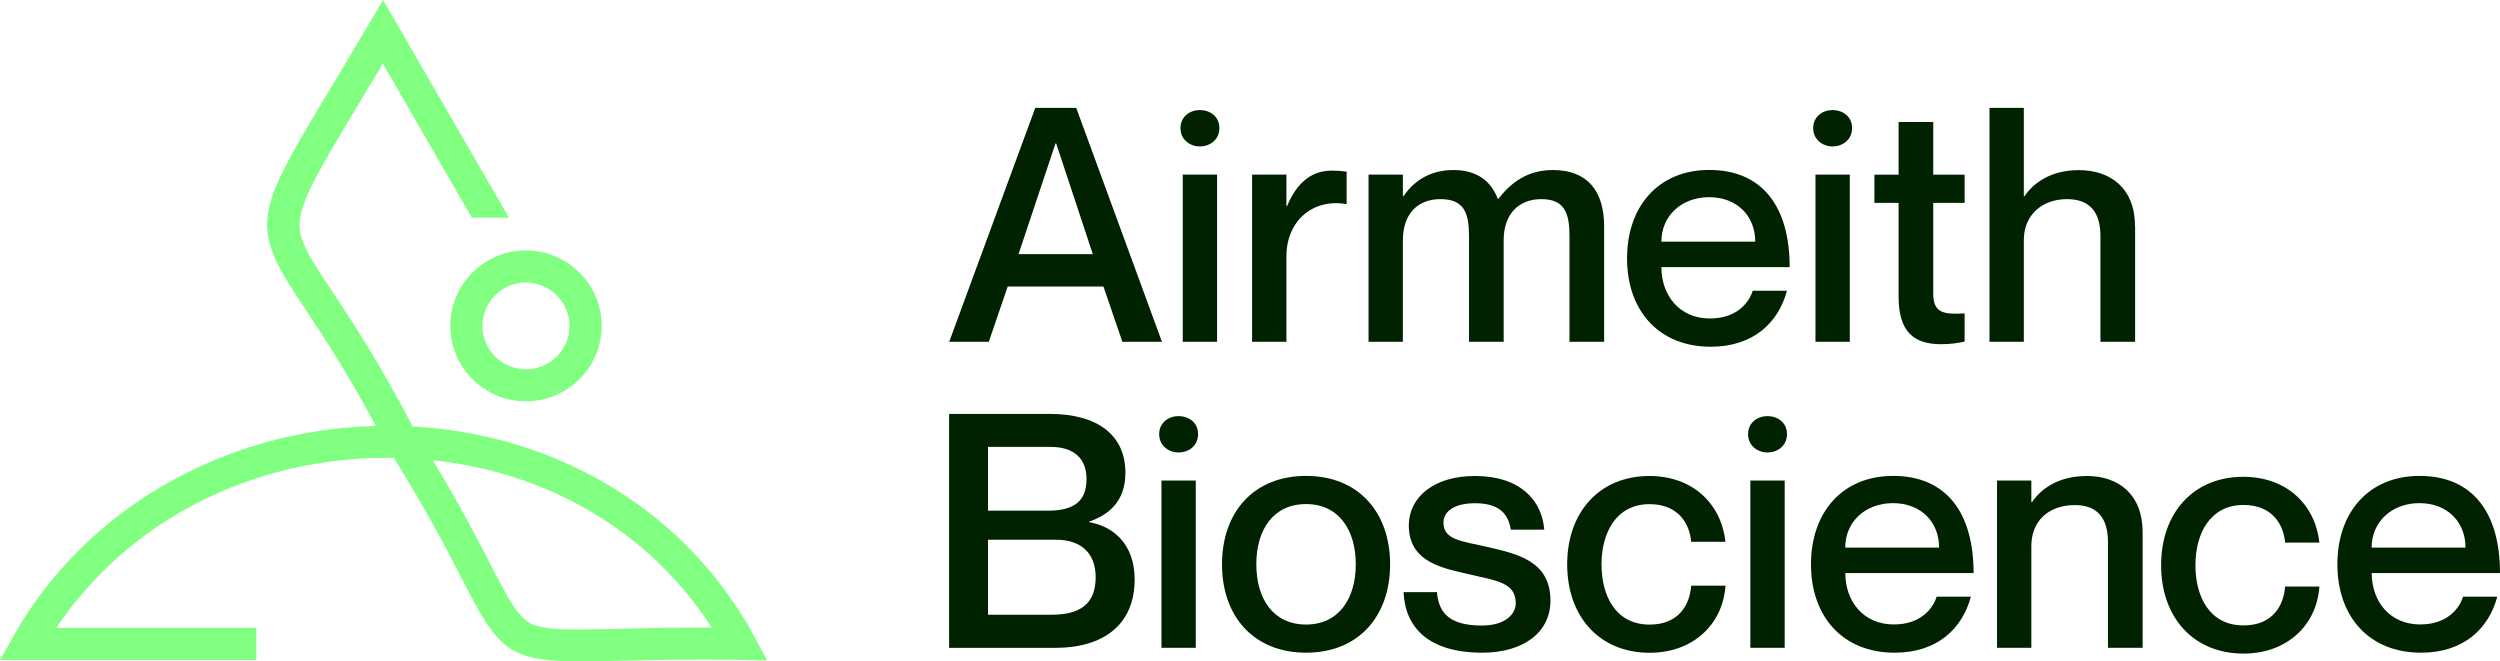
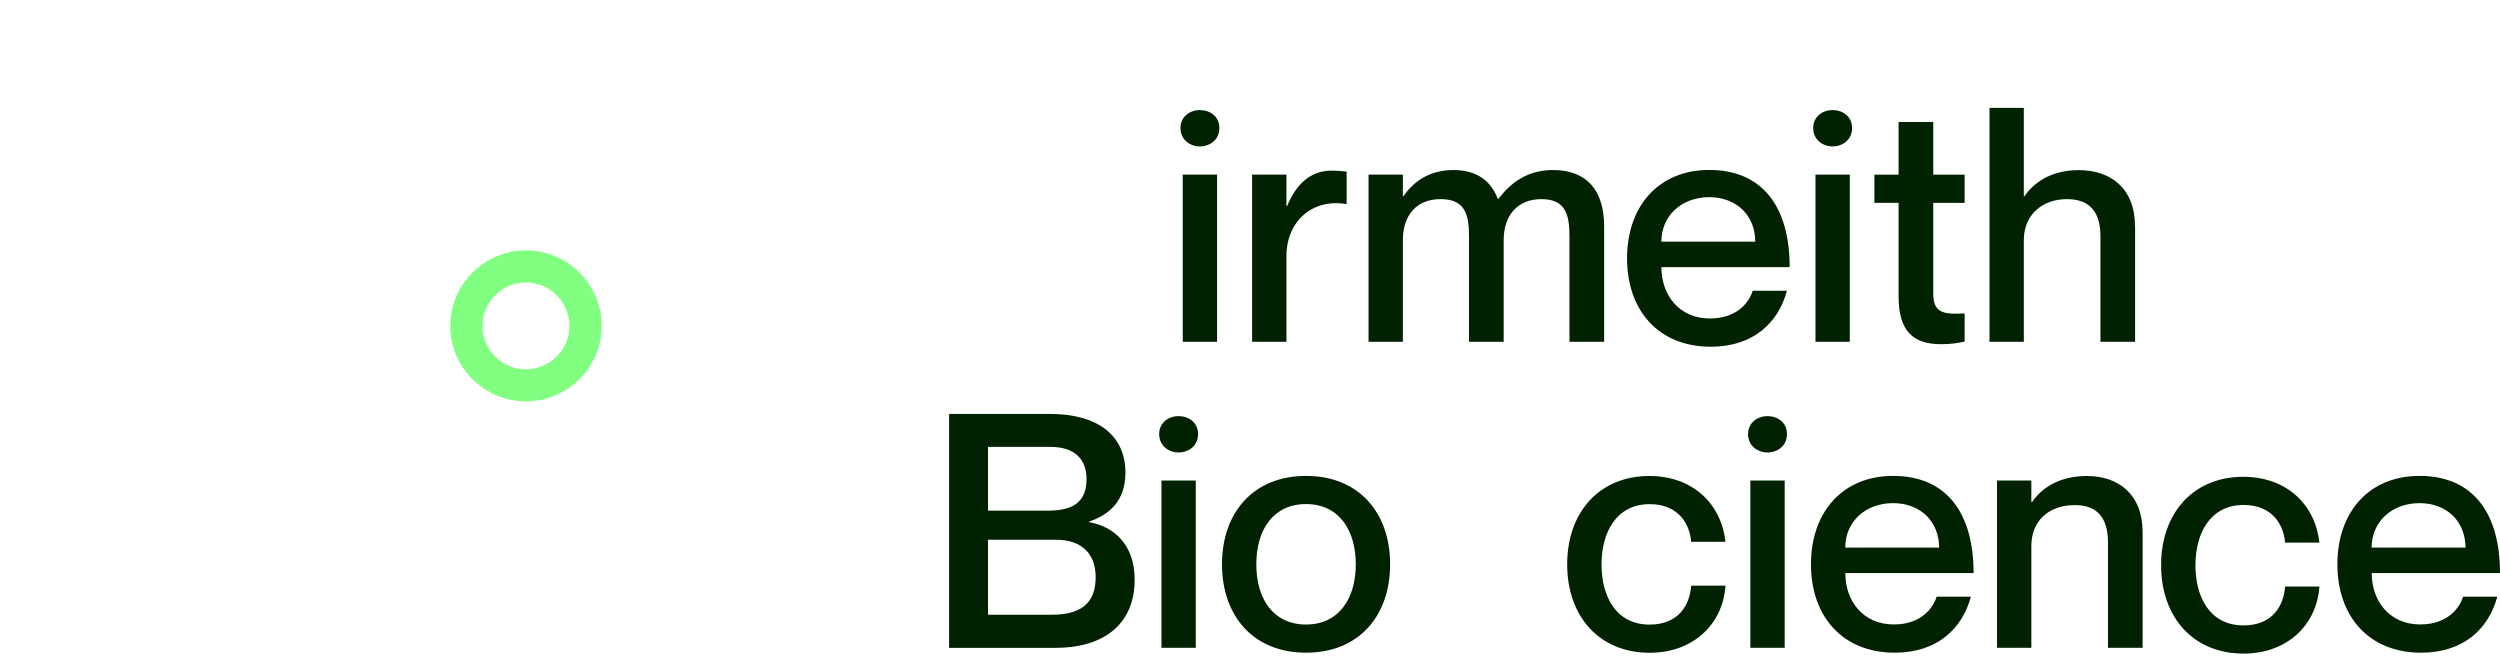
<svg xmlns="http://www.w3.org/2000/svg" width="189" height="50" viewBox="0 0 189 50" fill="none">
-   <path d="M56.36 46.904V46.959C51.175 38.298 41.845 32.822 31.193 32.241C28.668 27.377 26.611 24.286 25.102 22.012C24.182 20.629 23.518 19.627 23.11 18.781C22.713 17.944 22.577 17.288 22.673 16.576L22.683 16.496C22.799 15.715 23.181 14.748 23.91 13.36C24.649 11.963 25.696 10.219 27.149 7.8C27.526 7.164 27.934 6.492 28.361 5.781L28.945 4.814L35.574 16.286L35.674 16.461H38.481L28.96 0L27.904 1.793C27.099 3.151 26.37 4.378 25.701 5.485L25.057 6.557C23.603 8.972 22.452 10.886 21.662 12.409C20.807 14.047 20.384 15.199 20.244 16.251C19.942 18.525 21.058 20.339 23.065 23.349L23.1 23.404C24.428 25.408 26.239 28.128 28.412 32.201C16.864 32.487 6.392 38.548 1.016 48.091L0 49.895H19.379V47.47H4.255C9.652 39.41 18.966 34.611 29.267 34.611H29.774C32.365 38.779 33.914 41.799 34.945 43.808C35.579 45.041 36.147 46.123 36.685 46.964C37.253 47.851 37.771 48.442 38.36 48.878C39.642 49.82 41.302 50 43.912 50C44.667 50 45.567 49.985 46.734 49.955H46.91C49.224 49.9 52.1 49.835 55.928 49.89L58 49.925L56.36 46.904ZM40.11 47.124C39.642 46.884 39.245 46.473 38.772 45.747C38.294 45.011 37.766 43.994 37.102 42.701C36.187 40.928 34.829 38.283 32.722 34.791C41.589 35.733 49.229 40.317 53.805 47.445C51.069 47.435 48.846 47.485 47.041 47.53L46.623 47.54C44.757 47.58 43.414 47.615 42.358 47.565C41.352 47.515 40.688 47.395 40.206 47.175L40.105 47.124H40.11Z" fill="#80FF81" />
  <path d="M34.04 24.637C34.04 27.783 36.61 30.338 39.763 30.338C42.917 30.338 45.487 27.778 45.487 24.637C45.487 21.496 42.917 18.931 39.763 18.931C36.61 18.931 34.04 21.491 34.04 24.637ZM36.474 24.637C36.474 22.828 37.947 21.356 39.758 21.356C41.569 21.356 43.052 22.828 43.052 24.637C43.052 26.445 41.574 27.918 39.758 27.918C37.942 27.918 36.474 26.445 36.474 24.637Z" fill="#80FF81" />
-   <path d="M76.183 21.66L74.751 25.842H71.759L78.267 8.154H81.362L87.844 25.842H84.852L83.42 21.66H76.196H76.183ZM82.615 19.211L79.847 10.846H79.795L77.002 19.211H82.615Z" fill="#002200" />
  <path d="M89.244 9.682C89.244 8.794 89.985 8.32 90.701 8.32C91.469 8.32 92.185 8.794 92.185 9.682C92.185 10.571 91.469 11.07 90.701 11.07C89.985 11.07 89.244 10.578 89.244 9.682ZM92.012 13.2V25.842H89.416V13.2H92.012Z" fill="#002200" />
  <path d="M101.806 12.976V15.425H101.755C99.255 15.003 97.254 16.685 97.254 19.384V25.842H94.659V13.2H97.254V15.572H97.305C97.97 13.986 99.012 12.899 100.668 12.899C101.116 12.899 101.435 12.925 101.806 12.976Z" fill="#002200" />
  <path d="M121.273 17.107V25.842H118.652V17.849C118.652 16.141 118.306 15.054 116.523 15.054C114.739 15.054 113.678 16.269 113.678 18.149V25.842H111.057V17.849C111.057 16.141 110.712 15.054 108.902 15.054C107.093 15.054 106.057 16.269 106.057 18.149V25.842H103.462V13.2H106.057V14.83H106.109C106.773 13.839 107.963 12.854 109.868 12.854C111.651 12.854 112.713 13.673 113.23 15.028H113.282C114.221 13.813 115.462 12.854 117.411 12.854C119.956 12.854 121.273 14.389 121.273 17.107Z" fill="#002200" />
  <path d="M132.499 21.98H135.095C134.449 24.378 132.569 26.213 129.335 26.213C125.403 26.213 123.005 23.489 123.005 19.531C123.005 15.572 125.403 12.848 129.213 12.848C133.292 12.848 135.299 15.694 135.299 20.196H125.601C125.601 22.325 126.963 24.077 129.264 24.077C131.419 24.077 132.282 22.741 132.505 21.973L132.499 21.98ZM125.601 18.271H132.697C132.697 16.314 131.31 14.907 129.213 14.907C127.116 14.907 125.601 16.32 125.601 18.271Z" fill="#002200" />
  <path d="M137.076 9.682C137.076 8.794 137.818 8.32 138.534 8.32C139.301 8.32 140.017 8.794 140.017 9.682C140.017 10.571 139.301 11.07 138.534 11.07C137.818 11.07 137.076 10.578 137.076 9.682ZM139.844 13.2V25.842H137.249V13.2H139.844Z" fill="#002200" />
  <path d="M146.154 15.329V22.184C146.154 23.617 146.845 23.79 148.526 23.694V25.823C148.008 25.945 147.439 26.021 146.749 26.021C144.671 26.021 143.533 25.081 143.533 22.408V15.336H141.705V13.206H143.533V9.222H146.154V13.206H148.526V15.336H146.154V15.329Z" fill="#002200" />
  <path d="M161.414 17.107V25.842H158.793V17.849C158.793 16.141 158.077 15.054 156.268 15.054C154.363 15.054 153.001 16.269 153.001 18.149V25.842H150.406V8.154H153.001V14.837H153.052C153.717 13.845 155.028 12.861 157.157 12.861C159.554 12.861 161.408 14.223 161.408 17.113L161.414 17.107Z" fill="#002200" />
  <path d="M82.34 39.425V39.476C84.194 39.796 85.779 41.158 85.779 43.806C85.779 47.22 83.427 48.979 79.77 48.979H71.753V31.291H79.348C82.985 31.291 85.082 32.902 85.082 35.742C85.082 37.922 83.797 38.933 82.34 39.431V39.425ZM79.246 38.606C81.349 38.606 82.141 37.762 82.141 36.208C82.141 34.654 81.176 33.785 79.418 33.785H74.694V38.606H79.246ZM74.694 46.472H79.54C82.065 46.472 82.832 45.283 82.832 43.626C82.832 41.823 81.72 40.806 79.866 40.806H74.694V46.472Z" fill="#002200" />
  <path d="M87.633 32.819C87.633 31.93 88.375 31.457 89.091 31.457C89.858 31.457 90.574 31.93 90.574 32.819C90.574 33.708 89.858 34.207 89.091 34.207C88.375 34.207 87.633 33.714 87.633 32.819ZM90.401 36.33V48.972H87.806V36.33H90.401Z" fill="#002200" />
  <path d="M98.738 49.344C94.78 49.344 92.383 46.6 92.383 42.661C92.383 38.722 94.78 35.978 98.738 35.978C102.695 35.978 105.092 38.722 105.092 42.661C105.092 46.6 102.695 49.344 98.738 49.344ZM98.738 47.214C101.212 47.214 102.497 45.257 102.497 42.661C102.497 40.065 101.212 38.108 98.738 38.108C96.263 38.108 94.978 40.039 94.978 42.661C94.978 45.283 96.263 47.214 98.738 47.214Z" fill="#002200" />
-   <path d="M117.213 45.411C117.213 47.834 115.136 49.343 112.067 49.343C107.988 49.343 106.23 47.438 106.109 44.765H108.634C108.756 46.127 109.35 47.291 112.022 47.291C113.825 47.291 114.592 46.402 114.592 45.609C114.592 44.023 113.084 43.901 111.23 43.454C109.229 42.981 106.505 42.59 106.505 39.719C106.505 37.641 108.334 35.985 111.505 35.985C114.944 35.985 116.574 37.839 116.747 40.045H114.222C114.049 39.054 113.55 38.044 111.524 38.044C109.964 38.044 109.126 38.639 109.126 39.527C109.126 40.813 110.539 40.915 112.368 41.331C114.695 41.874 117.213 42.392 117.213 45.411Z" fill="#002200" />
  <path d="M124.712 38.114C122.168 38.114 121.075 40.295 121.075 42.667C121.075 45.04 122.136 47.22 124.712 47.22C126.937 47.22 127.755 45.686 127.851 44.279H130.447C130.249 47.201 127.998 49.35 124.712 49.35C120.928 49.35 118.479 46.626 118.479 42.667C118.479 38.709 120.928 35.985 124.687 35.985C127.979 35.985 130.127 38.089 130.447 40.96H127.851C127.755 39.674 126.937 38.114 124.712 38.114Z" fill="#002200" />
  <path d="M132.154 32.819C132.154 31.93 132.896 31.457 133.612 31.457C134.379 31.457 135.095 31.93 135.095 32.819C135.095 33.708 134.379 34.207 133.612 34.207C132.896 34.207 132.154 33.714 132.154 32.819ZM134.922 36.33V48.972H132.327V36.33H134.922Z" fill="#002200" />
  <path d="M146.404 45.11H148.999C148.354 47.508 146.474 49.344 143.239 49.344C139.308 49.344 136.91 46.619 136.91 42.661C136.91 38.703 139.308 35.978 143.118 35.978C147.196 35.978 149.204 38.824 149.204 43.326H139.506C139.506 45.456 140.867 47.208 143.169 47.208C145.323 47.208 146.186 45.871 146.41 45.104L146.404 45.11ZM139.499 41.401H146.596C146.596 39.444 145.208 38.037 143.111 38.037C141.014 38.037 139.499 39.451 139.499 41.401Z" fill="#002200" />
  <path d="M161.983 40.237V48.973H159.362V40.979C159.362 39.272 158.646 38.184 156.863 38.184C154.862 38.184 153.57 39.4 153.57 41.28V48.973H150.975V36.33H153.57V37.961H153.621C154.286 36.969 155.597 35.985 157.777 35.985C160.129 35.985 161.983 37.347 161.983 40.237Z" fill="#002200" />
  <path d="M169.613 38.175C167.068 38.175 165.975 40.356 165.975 42.728C165.975 45.101 167.036 47.282 169.613 47.282C171.838 47.282 172.656 45.747 172.752 44.34H175.347C175.149 47.262 172.899 49.411 169.613 49.411C165.828 49.411 163.38 46.687 163.38 42.728C163.38 38.77 165.828 36.046 169.587 36.046C172.88 36.046 175.028 38.15 175.347 41.021H172.752C172.656 39.736 171.838 38.175 169.613 38.175Z" fill="#002200" />
  <path d="M186.2 45.11H188.795C188.15 47.508 186.27 49.344 183.035 49.344C179.104 49.344 176.706 46.619 176.706 42.661C176.706 38.703 179.104 35.978 182.914 35.978C186.993 35.978 189 38.824 189 43.326H179.302C179.302 45.456 180.664 47.208 182.965 47.208C185.119 47.208 185.983 45.871 186.206 45.104L186.2 45.11ZM179.295 41.401H186.392C186.392 39.444 185.004 38.037 182.907 38.037C180.811 38.037 179.295 39.451 179.295 41.401Z" fill="#002200" />
</svg>